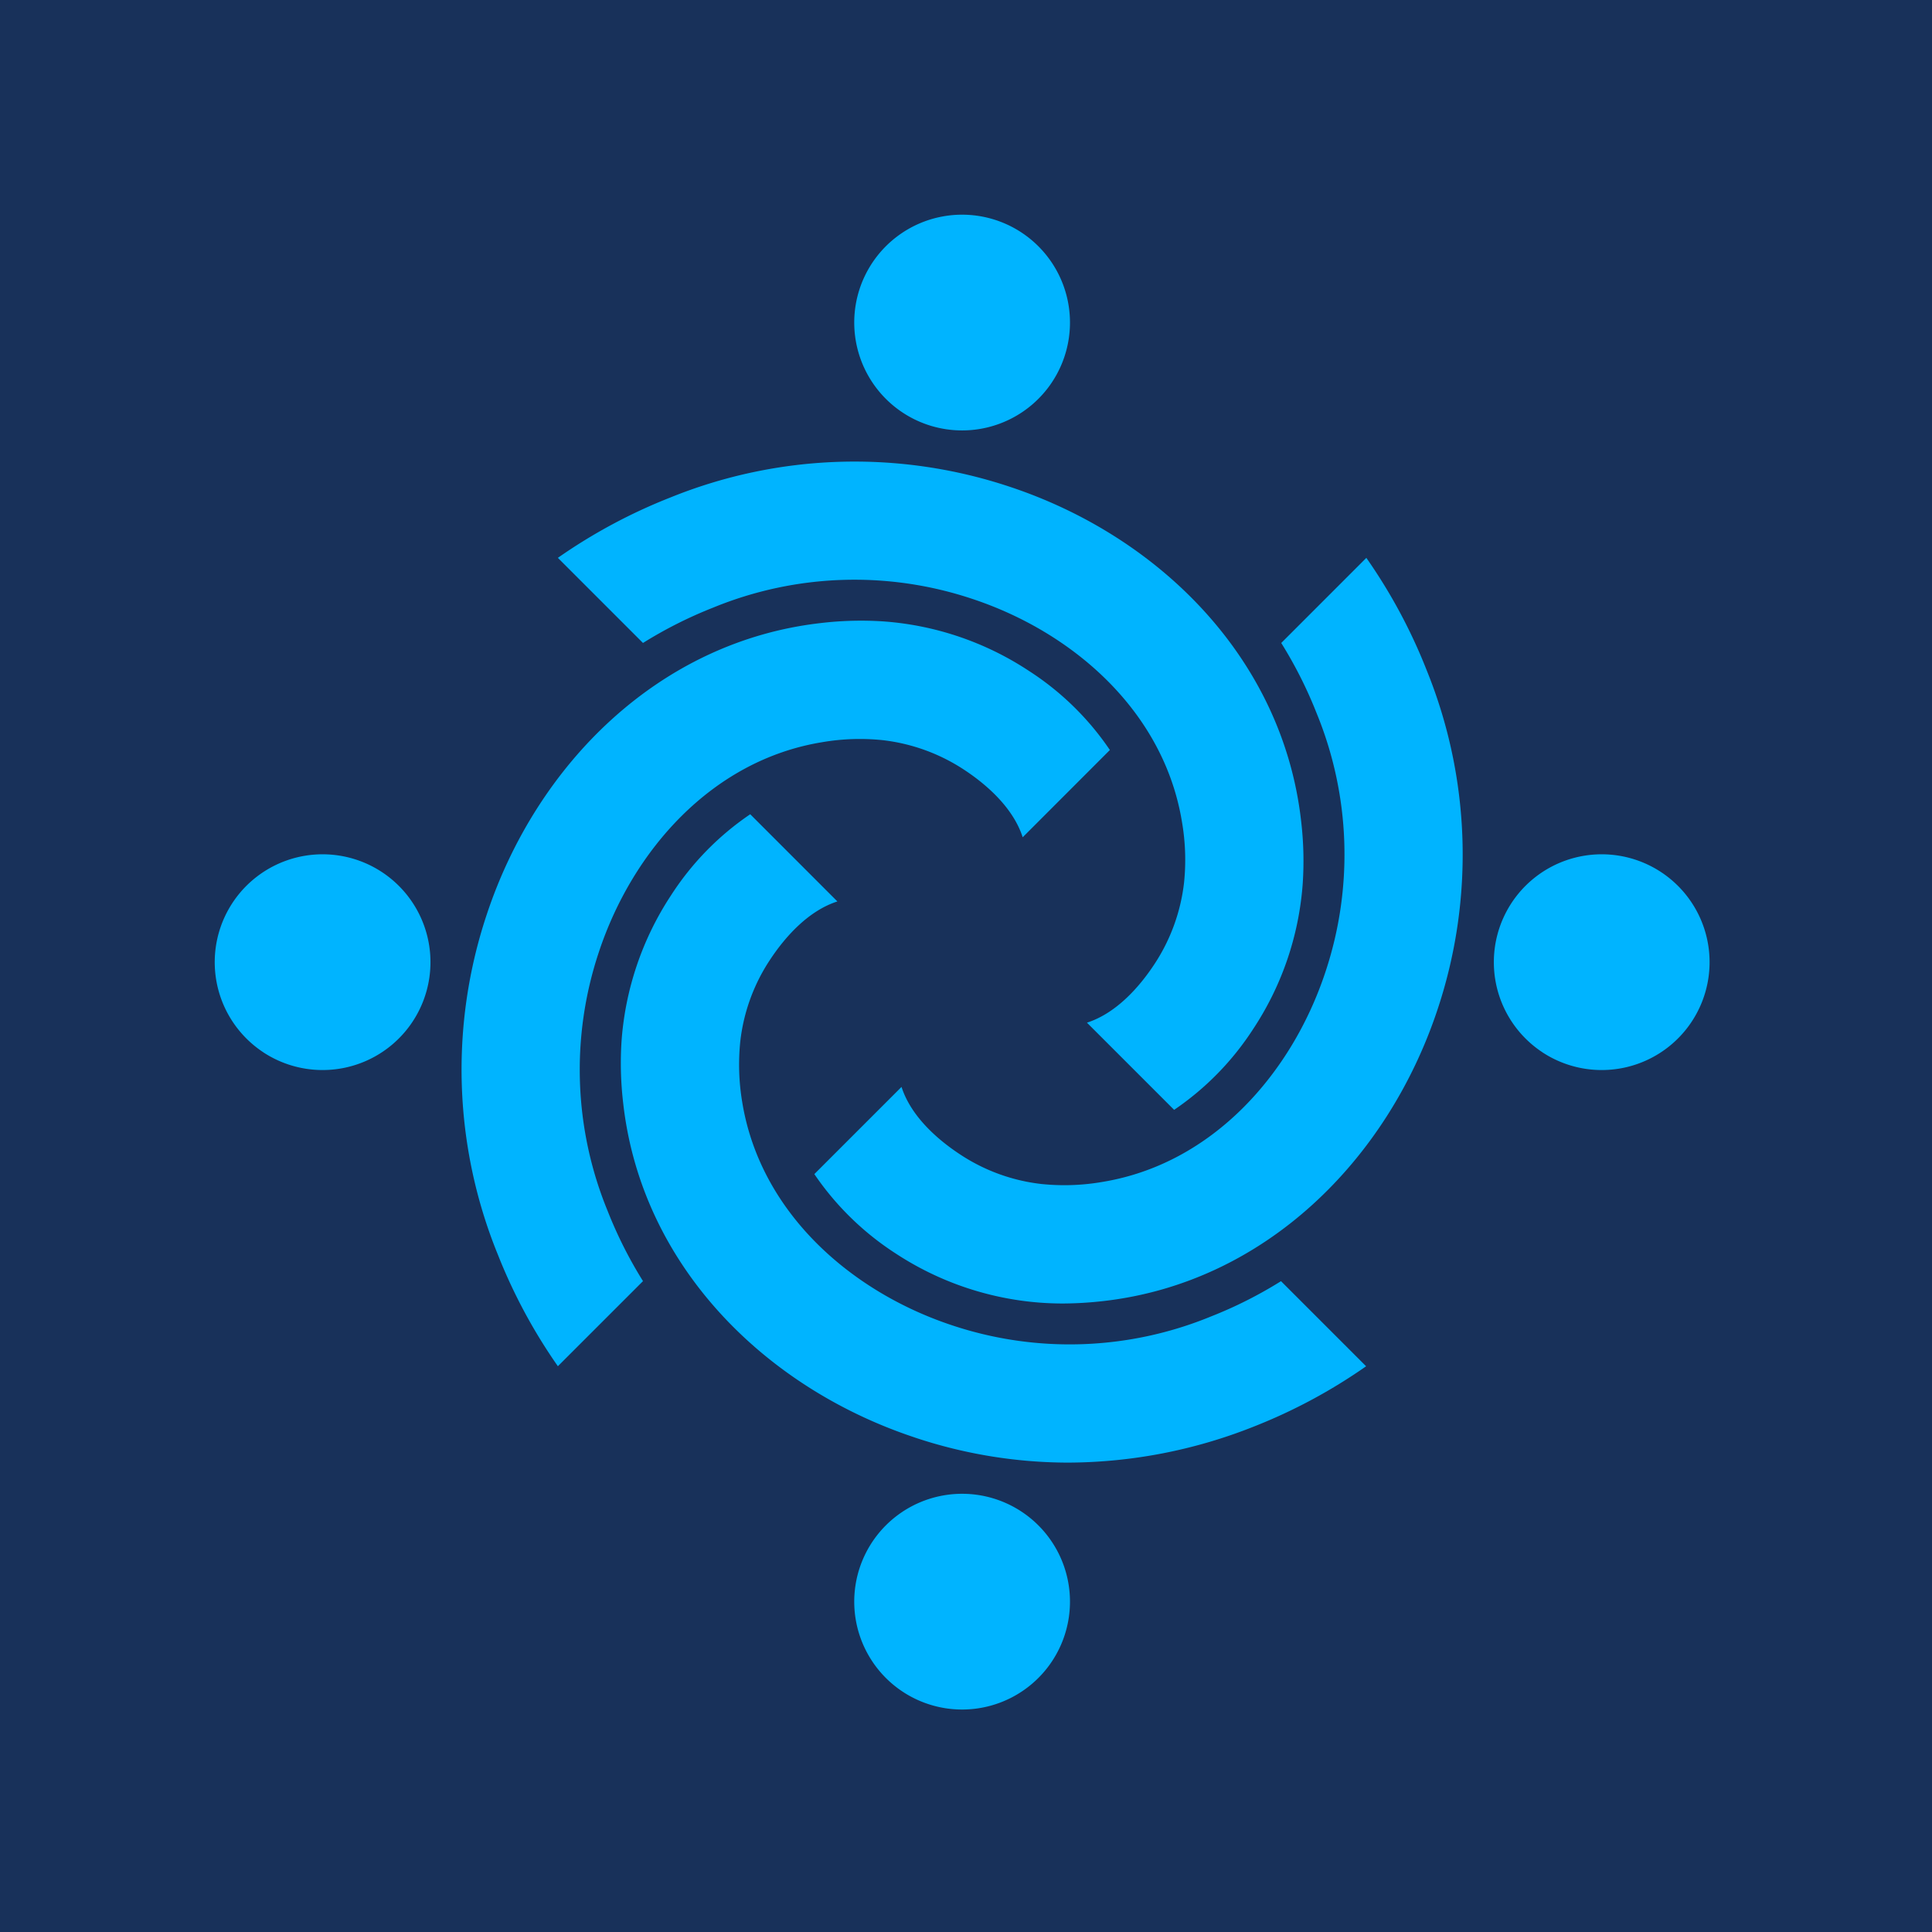
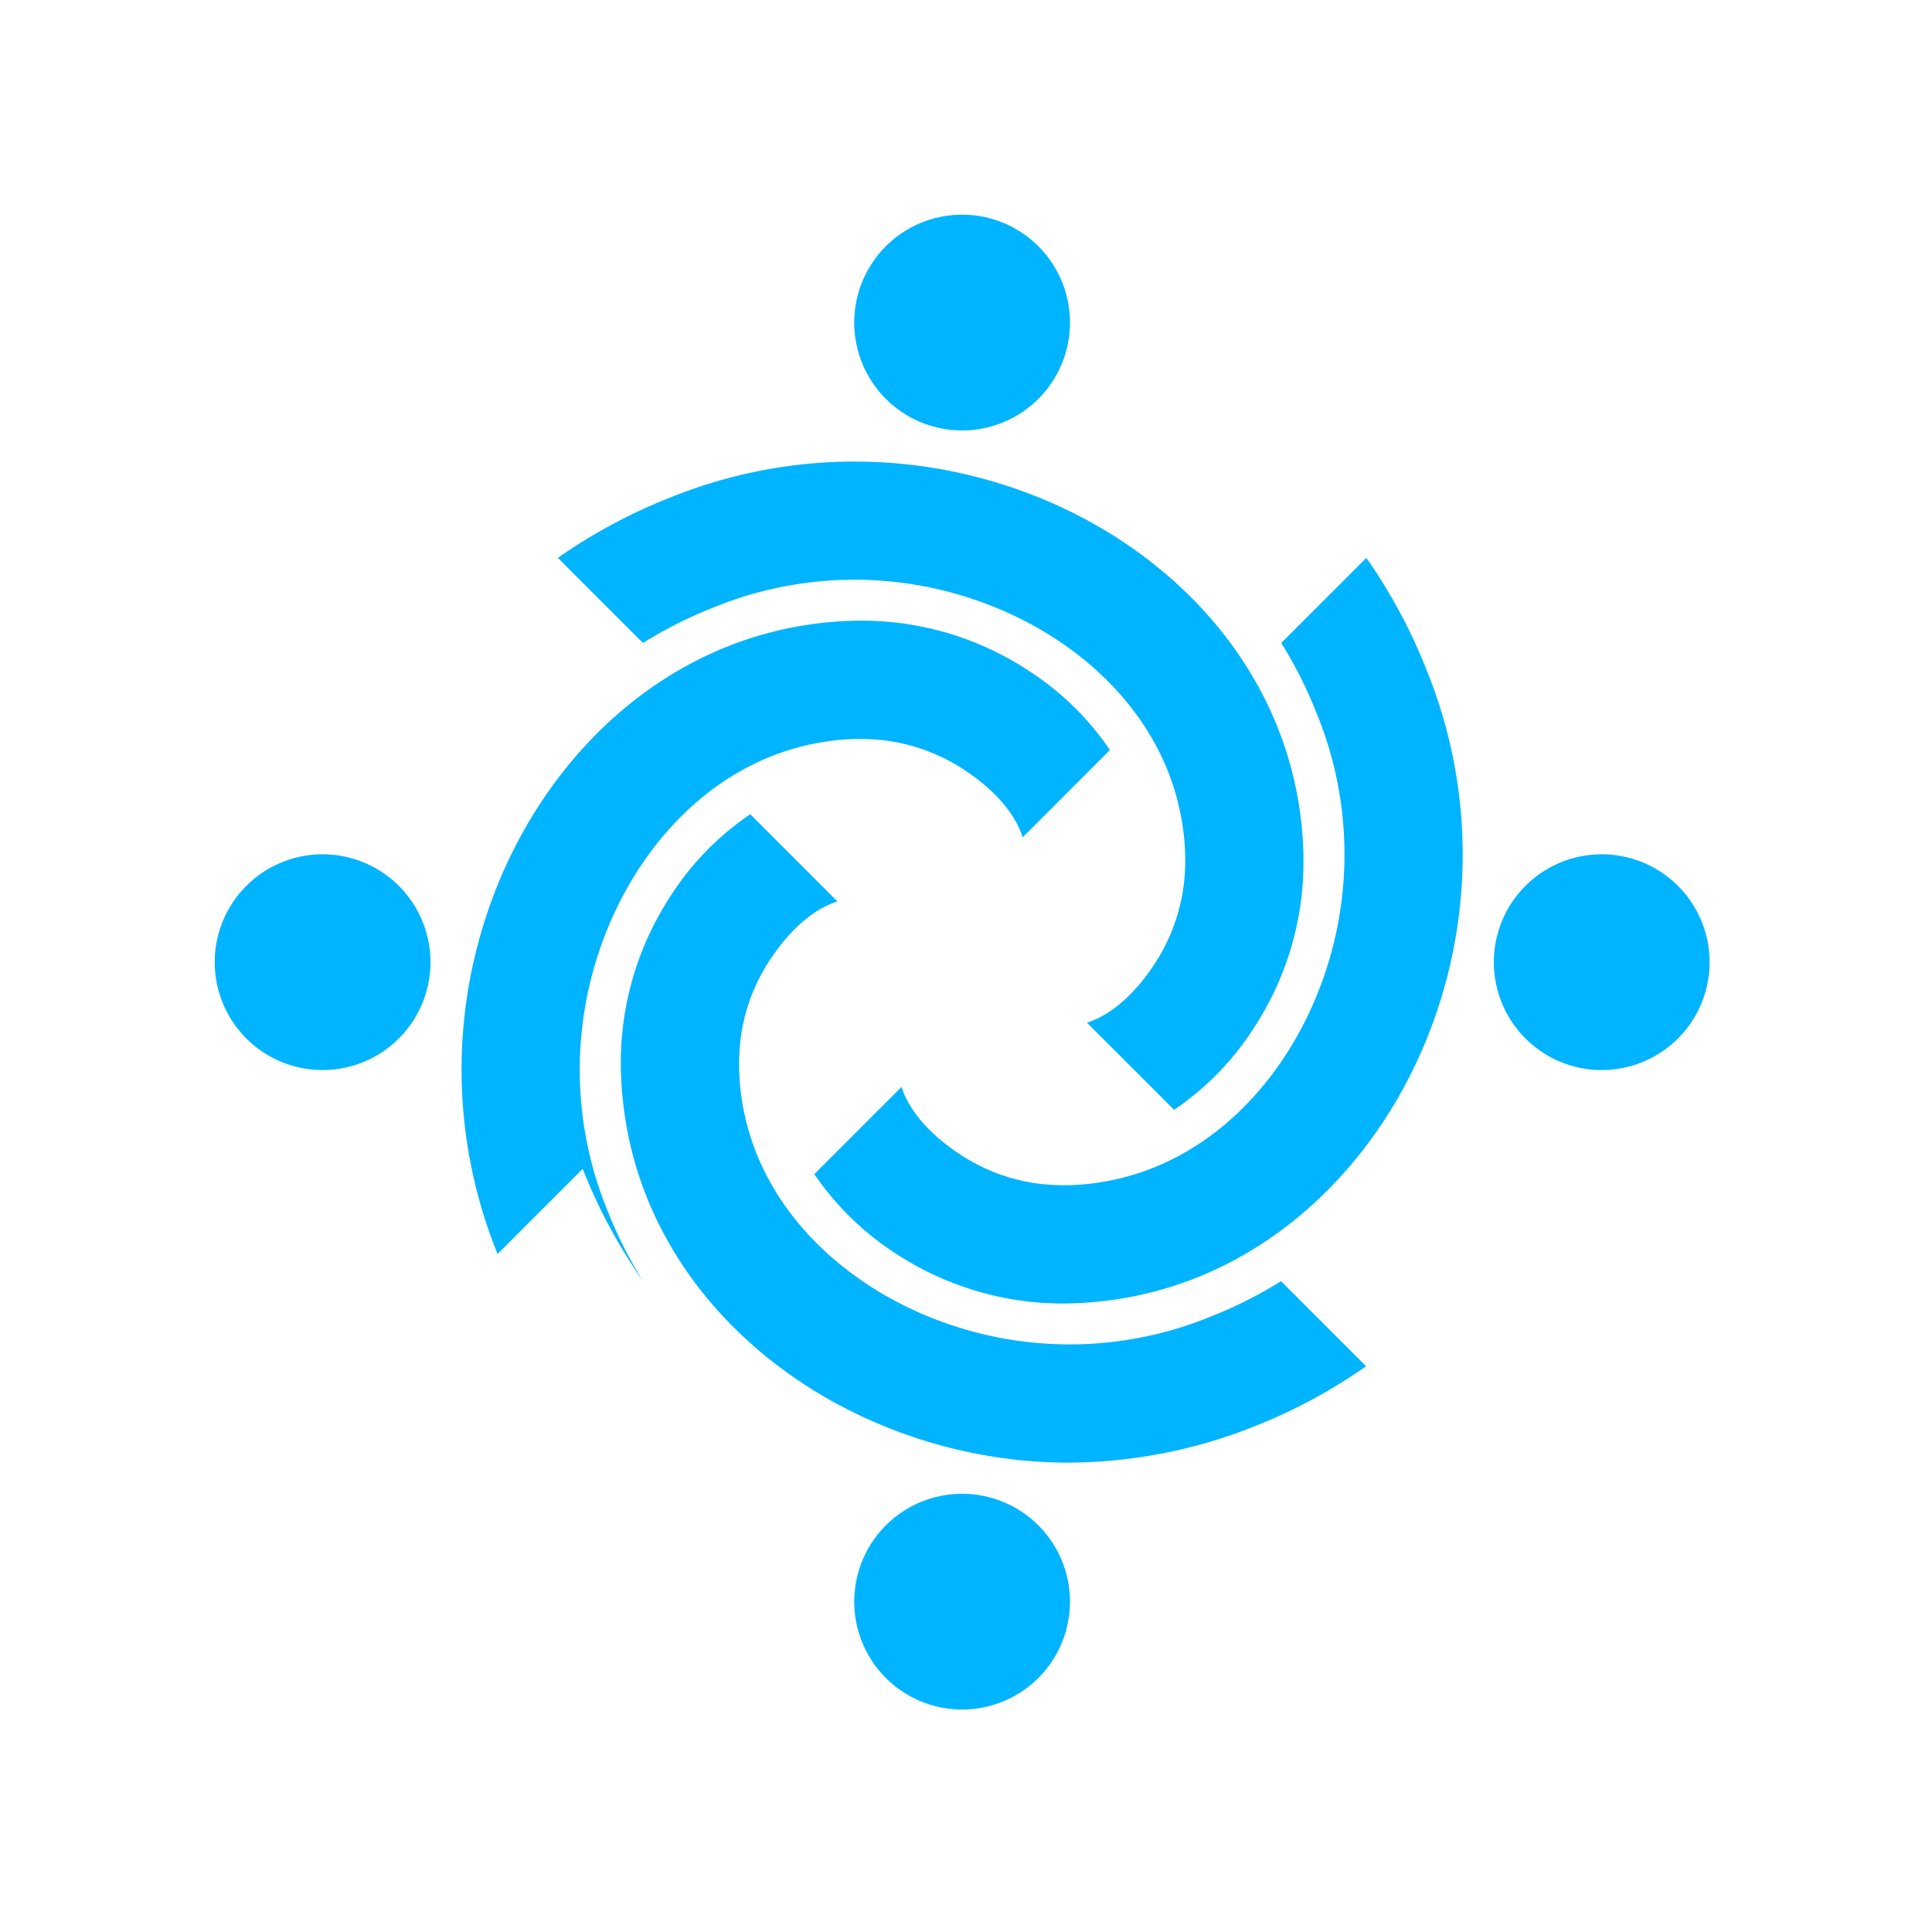
<svg xmlns="http://www.w3.org/2000/svg" width="180" height="180" viewBox="0 0 180 180">
  <g id="Gruppe_4" data-name="Gruppe 4" transform="translate(-371 -171)">
-     <rect id="Texture-15_sw_dunkel" data-name="Texture-15 sw dunkel" width="180" height="180" transform="translate(371 171)" fill="#18315a" />
-     <path id="Vereinigungsmenge_1" d="M64.117,137.626a10.05,10.05,0,1,1,5.517,1.654,10.05,10.05,0,0,1-5.517-1.654Zm1.138-23.684C51.217,109.3,39.761,97.868,38.066,82.8a31.8,31.8,0,0,1-.149-5.882,28.406,28.406,0,0,1,4.607-13.5A26.322,26.322,0,0,1,49.9,55.869l8.12,8.123c-2.651.853-4.812,3.208-6.292,5.46a17.258,17.258,0,0,0-2.753,7.565,21.183,21.183,0,0,0,.182,5.688c1.673,10.227,10.069,17.644,19.566,20.783A34.626,34.626,0,0,0,92.8,102.67a39.754,39.754,0,0,0,6.552-3.3l7.929,7.929a50.427,50.427,0,0,1-10.466,5.62,47.157,47.157,0,0,1-17.281,3.356,45.242,45.242,0,0,1-14.283-2.332ZM26.362,96.834a45.638,45.638,0,0,1-1.024-31.58c4.641-14.049,16.085-25.493,31.147-27.2a31.793,31.793,0,0,1,5.881-.148,28.282,28.282,0,0,1,13.5,4.607,26.313,26.313,0,0,1,7.542,7.371l-8.123,8.129c-.853-2.651-3.208-4.812-5.46-6.292a17.39,17.39,0,0,0-7.565-2.753,20.727,20.727,0,0,0-5.688.193C46.348,50.837,38.93,59.233,35.791,68.73a34.62,34.62,0,0,0,.819,24.084,40.122,40.122,0,0,0,3.3,6.552l-7.93,7.929a50.47,50.47,0,0,1-5.617-10.461Zm50.553,4.539a28.4,28.4,0,0,1-13.5-4.607,26.6,26.6,0,0,1-7.541-7.371l8.122-8.122c.853,2.651,3.208,4.812,5.46,6.291a17.246,17.246,0,0,0,7.565,2.753,20.734,20.734,0,0,0,5.688-.193c10.227-1.672,17.644-10.068,20.783-19.566a34.656,34.656,0,0,0-.819-24.094,40.162,40.162,0,0,0-3.3-6.552l7.929-7.93a50.459,50.459,0,0,1,5.62,10.466,45.642,45.642,0,0,1,1.024,31.579C109.3,88.062,97.858,99.517,82.8,101.224a34.7,34.7,0,0,1-3.822.228C78.286,101.448,77.6,101.424,76.914,101.373Zm4.357-26.085c2.651-.853,4.812-3.208,6.291-5.46a17.377,17.377,0,0,0,2.753-7.565,20.728,20.728,0,0,0-.193-5.688C88.449,46.348,80.054,38.93,70.555,35.792a34.651,34.651,0,0,0-24.094.819,40.082,40.082,0,0,0-6.552,3.3l-7.93-7.93a50.509,50.509,0,0,1,10.466-5.618,45.7,45.7,0,0,1,31.579-1.024c14.049,4.641,25.493,16.085,27.2,31.147a31.7,31.7,0,0,1,.148,5.881,28.23,28.23,0,0,1-4.607,13.5,26.443,26.443,0,0,1-7.371,7.542ZM123.7,78.041A10.05,10.05,0,1,1,129.22,79.7a10.05,10.05,0,0,1-5.517-1.654Zm-119.172,0A10.05,10.05,0,1,1,10.048,79.7a10.05,10.05,0,0,1-5.517-1.654ZM64.117,18.455a10.05,10.05,0,1,1,5.517,1.654,10.05,10.05,0,0,1-5.517-1.654Z" transform="translate(390.997 190.993)" fill="#00b4ff" />
+     <path id="Vereinigungsmenge_1" d="M64.117,137.626a10.05,10.05,0,1,1,5.517,1.654,10.05,10.05,0,0,1-5.517-1.654Zm1.138-23.684C51.217,109.3,39.761,97.868,38.066,82.8a31.8,31.8,0,0,1-.149-5.882,28.406,28.406,0,0,1,4.607-13.5A26.322,26.322,0,0,1,49.9,55.869l8.12,8.123c-2.651.853-4.812,3.208-6.292,5.46a17.258,17.258,0,0,0-2.753,7.565,21.183,21.183,0,0,0,.182,5.688c1.673,10.227,10.069,17.644,19.566,20.783A34.626,34.626,0,0,0,92.8,102.67a39.754,39.754,0,0,0,6.552-3.3l7.929,7.929a50.427,50.427,0,0,1-10.466,5.62,47.157,47.157,0,0,1-17.281,3.356,45.242,45.242,0,0,1-14.283-2.332ZM26.362,96.834a45.638,45.638,0,0,1-1.024-31.58c4.641-14.049,16.085-25.493,31.147-27.2a31.793,31.793,0,0,1,5.881-.148,28.282,28.282,0,0,1,13.5,4.607,26.313,26.313,0,0,1,7.542,7.371l-8.123,8.129c-.853-2.651-3.208-4.812-5.46-6.292a17.39,17.39,0,0,0-7.565-2.753,20.727,20.727,0,0,0-5.688.193C46.348,50.837,38.93,59.233,35.791,68.73a34.62,34.62,0,0,0,.819,24.084,40.122,40.122,0,0,0,3.3,6.552a50.47,50.47,0,0,1-5.617-10.461Zm50.553,4.539a28.4,28.4,0,0,1-13.5-4.607,26.6,26.6,0,0,1-7.541-7.371l8.122-8.122c.853,2.651,3.208,4.812,5.46,6.291a17.246,17.246,0,0,0,7.565,2.753,20.734,20.734,0,0,0,5.688-.193c10.227-1.672,17.644-10.068,20.783-19.566a34.656,34.656,0,0,0-.819-24.094,40.162,40.162,0,0,0-3.3-6.552l7.929-7.93a50.459,50.459,0,0,1,5.62,10.466,45.642,45.642,0,0,1,1.024,31.579C109.3,88.062,97.858,99.517,82.8,101.224a34.7,34.7,0,0,1-3.822.228C78.286,101.448,77.6,101.424,76.914,101.373Zm4.357-26.085c2.651-.853,4.812-3.208,6.291-5.46a17.377,17.377,0,0,0,2.753-7.565,20.728,20.728,0,0,0-.193-5.688C88.449,46.348,80.054,38.93,70.555,35.792a34.651,34.651,0,0,0-24.094.819,40.082,40.082,0,0,0-6.552,3.3l-7.93-7.93a50.509,50.509,0,0,1,10.466-5.618,45.7,45.7,0,0,1,31.579-1.024c14.049,4.641,25.493,16.085,27.2,31.147a31.7,31.7,0,0,1,.148,5.881,28.23,28.23,0,0,1-4.607,13.5,26.443,26.443,0,0,1-7.371,7.542ZM123.7,78.041A10.05,10.05,0,1,1,129.22,79.7a10.05,10.05,0,0,1-5.517-1.654Zm-119.172,0A10.05,10.05,0,1,1,10.048,79.7a10.05,10.05,0,0,1-5.517-1.654ZM64.117,18.455a10.05,10.05,0,1,1,5.517,1.654,10.05,10.05,0,0,1-5.517-1.654Z" transform="translate(390.997 190.993)" fill="#00b4ff" />
  </g>
</svg>